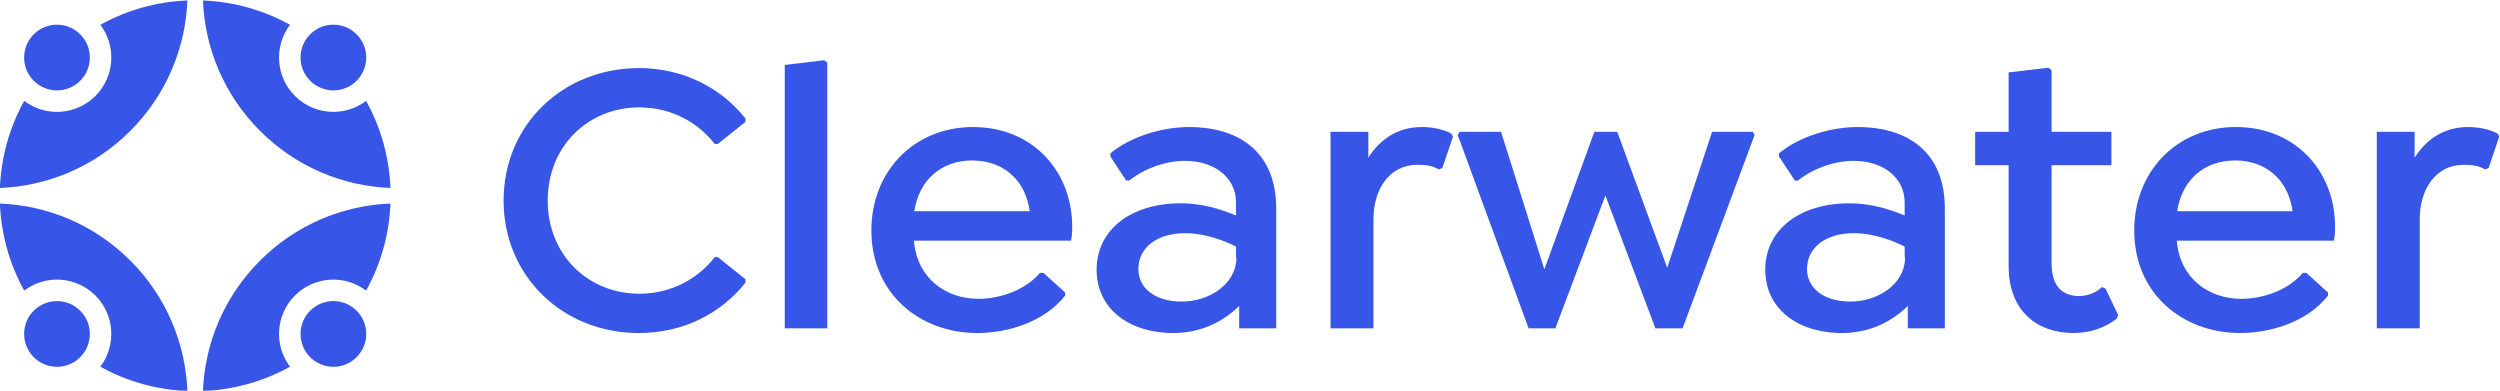
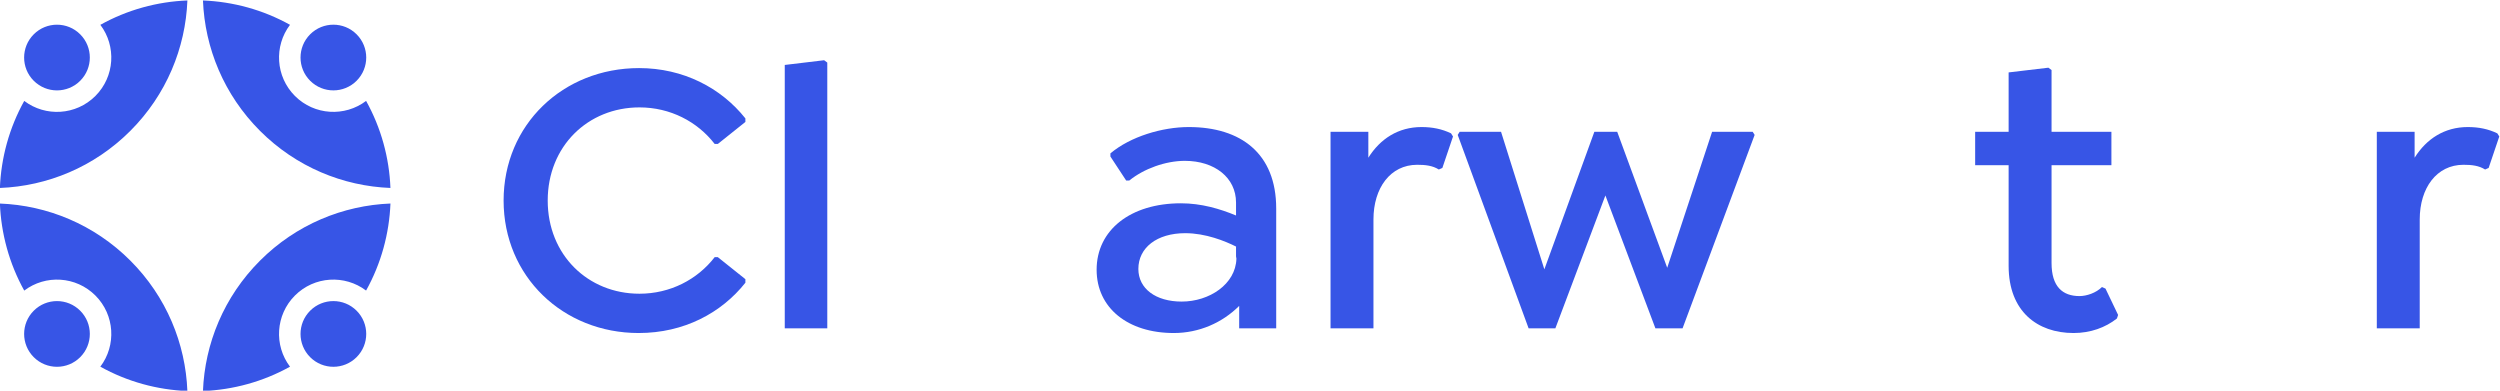
<svg xmlns="http://www.w3.org/2000/svg" xmlns:ns1="http://sodipodi.sourceforge.net/DTD/sodipodi-0.dtd" xmlns:ns2="http://www.inkscape.org/namespaces/inkscape" version="1.1" id="svg2" width="560" height="87.507" viewBox="0 0 560 87.507" ns1:docname="Clearwater - Logo Pack.ai">
  <defs id="defs6">
    <clipPath clipPathUnits="userSpaceOnUse" id="clipPath38">
      <path d="M 0,550 H 550 V 0 H 0 Z" id="path36" />
    </clipPath>
  </defs>
  <ns1:namedview id="namedview4" pagecolor="#ffffff" bordercolor="#000000" borderopacity="0.25" ns2:showpageshadow="2" ns2:pageopacity="0.0" ns2:pagecheckerboard="0" ns2:deskcolor="#d1d1d1" showgrid="false" />
  <g id="g28" ns2:groupmode="layer" ns2:label="Page 2" transform="matrix(1.333,0,0,-1.333,-86.667,410.42)">
-     <path d="M 0,0 H 550 V 550 H 0 Z" style="display:inline;fill:none;fill-opacity:0;fill-rule:nonzero;stroke:none" id="path30" ns2:label="path30" />
    <g id="g32">
      <g id="g34" clip-path="url(#clipPath38)">
        <g id="g40" transform="translate(149.643,274.19)">
          <path d="m 0,0 c 0,12.749 9.992,22.26 22.764,22.26 7.412,0 13.764,-3.302 17.867,-8.455 V 13.211 L 35.999,9.512 H 35.47 C 32.558,13.277 27.992,15.655 22.83,15.655 14.161,15.655 7.412,9.116 7.412,0 c 0,-9.115 6.749,-15.655 15.418,-15.655 5.162,0 9.728,2.378 12.64,6.144 h 0.529 l 4.632,-3.7 v -0.594 C 36.594,-18.891 30.308,-22.26 22.698,-22.26 9.992,-22.26 0,-12.749 0,0" style="fill:#3755e6;fill-opacity:1;fill-rule:nonzero;stroke:none" id="path42" />
        </g>
        <g id="g44" transform="translate(196.889,296.978)">
          <path d="M 0,0 6.617,0.793 7.147,0.397 V -44.256 H 0 Z" style="fill:#3755e6;fill-opacity:1;fill-rule:nonzero;stroke:none" id="path46" />
        </g>
        <g id="g48" transform="translate(218.659,272.407)">
-           <path d="M 0,0 H 19.389 C 19.058,2.378 18.132,4.359 16.742,5.746 15.022,7.53 12.639,8.521 9.728,8.521 4.5,8.521 0.794,5.218 0,0 m -0.066,-4.954 c 0.529,-6.407 5.426,-9.776 10.852,-9.776 3.64,0 7.875,1.453 10.324,4.359 h 0.596 l 3.639,-3.302 v -0.528 c -3.507,-4.426 -9.662,-6.276 -14.757,-6.276 -9.595,0 -17.801,6.54 -17.801,17.24 0,9.974 7.213,17.372 17.073,17.372 4.765,0 8.801,-1.651 11.779,-4.557 3.044,-2.973 4.897,-7.267 4.897,-12.22 0,-0.925 -0.066,-1.717 -0.198,-2.312 z" style="fill:#3755e6;fill-opacity:1;fill-rule:nonzero;stroke:none" id="path50" />
-         </g>
+           </g>
        <g id="g52" transform="translate(272.788,264.415)">
          <path d="m 0,0 -0.066,0.396 v 1.651 c -1.853,0.925 -5.096,2.246 -8.537,2.246 -4.764,0 -7.875,-2.444 -7.875,-6.011 0,-3.302 2.912,-5.483 7.28,-5.483 4.632,0 9.066,2.907 9.198,7.201 M 6.684,8.455 V -11.692 H 0.463 v 3.765 c -2.845,-2.84 -6.75,-4.558 -10.985,-4.558 -7.742,0 -12.97,4.228 -12.97,10.635 0,6.671 5.691,11.164 14.161,11.164 3.441,0 6.552,-0.926 9.265,-2.048 v 2.179 c 0,4.162 -3.573,7.002 -8.603,7.002 -3.242,0 -6.882,-1.321 -9.331,-3.303 h -0.529 l -2.647,4.03 v 0.528 c 3.375,2.84 8.735,4.425 13.169,4.425 8.735,0 14.691,-4.425 14.691,-13.672" style="fill:#3755e6;fill-opacity:1;fill-rule:nonzero;stroke:none" id="path54" />
        </g>
        <g id="g56" transform="translate(309.182,284.957)">
          <path d="m 0,0 -1.787,-5.285 -0.595,-0.264 c -1.059,0.661 -2.25,0.793 -3.64,0.793 -4.5,0 -7.345,-3.897 -7.345,-9.181 V -32.235 H -20.58 V 0.792 h 6.353 v -4.359 c 1.985,3.17 5.029,5.152 8.933,5.152 1.853,0 3.441,-0.33 4.963,-1.057 z" style="fill:#3755e6;fill-opacity:1;fill-rule:nonzero;stroke:none" id="path58" />
        </g>
        <g id="g60" transform="translate(359.87,285.221)">
          <path d="m 0,0 -12.11,-32.499 h -4.566 l -8.404,22.327 -8.405,-22.327 h -4.499 L -49.896,0 l 0.331,0.528 h 6.949 l 7.279,-23.118 8.404,23.118 h 3.838 l 8.404,-22.854 7.544,22.854 h 6.816 z" style="fill:#3755e6;fill-opacity:1;fill-rule:nonzero;stroke:none" id="path62" />
        </g>
        <g id="g64" transform="translate(385.147,264.415)">
-           <path d="m 0,0 -0.066,0.396 v 1.651 c -1.853,0.925 -5.096,2.246 -8.537,2.246 -4.764,0 -7.875,-2.444 -7.875,-6.011 0,-3.302 2.912,-5.483 7.28,-5.483 4.632,0 9.066,2.907 9.198,7.201 M 6.684,8.455 V -11.692 H 0.463 v 3.765 c -2.845,-2.84 -6.75,-4.558 -10.985,-4.558 -7.742,0 -12.97,4.228 -12.97,10.635 0,6.671 5.691,11.164 14.161,11.164 3.441,0 6.552,-0.926 9.265,-2.048 v 2.179 c 0,4.162 -3.573,7.002 -8.603,7.002 -3.242,0 -6.882,-1.321 -9.331,-3.303 h -0.529 l -2.647,4.03 v 0.528 c 3.375,2.84 8.735,4.425 13.169,4.425 8.735,0 14.691,-4.425 14.691,-13.672" style="fill:#3755e6;fill-opacity:1;fill-rule:nonzero;stroke:none" id="path66" />
-         </g>
+           </g>
        <g id="g68" transform="translate(420.947,254.968)">
          <path d="m 0,0 -0.198,-0.594 c -1.92,-1.519 -4.434,-2.444 -7.28,-2.444 -6.088,0 -10.919,3.633 -10.919,11.295 v 16.91 h -5.625 v 5.614 h 5.625 v 9.974 l 6.684,0.793 0.529,-0.397 V 30.781 H -1.125 V 25.167 H -11.184 V 8.72 c 0,-3.964 1.853,-5.549 4.699,-5.549 1.191,0 2.779,0.528 3.772,1.519 l 0.595,-0.264 z" style="fill:#3755e6;fill-opacity:1;fill-rule:nonzero;stroke:none" id="path70" />
        </g>
        <g id="g72" transform="translate(430.871,272.407)">
-           <path d="M 0,0 H 19.389 C 19.058,2.378 18.132,4.359 16.743,5.746 15.022,7.53 12.64,8.521 9.728,8.521 4.5,8.521 0.795,5.218 0,0 m -0.066,-4.954 c 0.529,-6.407 5.426,-9.776 10.853,-9.776 3.639,0 7.874,1.453 10.323,4.359 h 0.596 l 3.639,-3.302 v -0.528 c -3.507,-4.426 -9.661,-6.276 -14.757,-6.276 -9.595,0 -17.801,6.54 -17.801,17.24 0,9.974 7.213,17.372 17.074,17.372 4.764,0 8.8,-1.651 11.778,-4.557 3.045,-2.973 4.897,-7.267 4.897,-12.22 0,-0.925 -0.066,-1.717 -0.198,-2.312 z" style="fill:#3755e6;fill-opacity:1;fill-rule:nonzero;stroke:none" id="path74" />
-         </g>
+           </g>
        <g id="g76" transform="translate(485,284.957)">
          <path d="m 0,0 -1.787,-5.285 -0.595,-0.264 c -1.059,0.661 -2.25,0.793 -3.64,0.793 -4.5,0 -7.346,-3.897 -7.346,-9.181 V -32.235 H -20.58 V 0.792 h 6.353 v -4.359 c 1.984,3.17 5.029,5.152 8.933,5.152 1.853,0 3.441,-0.33 4.963,-1.057 z" style="fill:#3755e6;fill-opacity:1;fill-rule:nonzero;stroke:none" id="path78" />
        </g>
        <g id="g80" transform="translate(114.581,258.234)">
          <path d="M 0,0 C 3.262,3.262 8.379,3.537 11.953,0.831 14.486,5.378 15.845,10.4 16.049,15.459 8.087,15.14 0.214,11.946 -5.866,5.866 c -6.083,-6.083 -9.281,-13.953 -9.593,-21.915 5.059,0.197 10.081,1.563 14.628,4.089 C -3.543,-8.386 -3.265,-3.265 0,0 m 10.36,-10.361 c 2.156,2.156 2.156,5.651 0,7.806 -2.155,2.156 -5.65,2.156 -7.806,0 -2.156,-2.155 -2.156,-5.65 0,-7.806 2.156,-2.156 5.651,-2.156 7.806,0 M -27.662,5.866 c -6.08,6.08 -13.95,9.278 -21.919,9.589 0.204,-5.059 1.563,-10.081 4.089,-14.628 3.574,2.713 8.695,2.435 11.96,-0.83 3.262,-3.262 3.54,-8.383 0.827,-11.957 4.547,-2.526 9.569,-3.892 14.628,-4.089 -0.308,7.965 -3.506,15.835 -9.585,21.915 m -16.231,-16.227 c 2.156,-2.156 5.651,-2.156 7.806,0 2.156,2.156 2.156,5.651 0,7.806 -2.155,2.156 -5.65,2.156 -7.806,0 -2.155,-2.155 -2.155,-5.65 0,-7.806 m 25.82,59.942 c -5.063,-0.2 -10.081,-1.563 -14.628,-4.096 2.706,-3.574 2.431,-8.691 -0.831,-11.953 -3.265,-3.265 -8.386,-3.543 -11.96,-0.831 -2.529,-4.543 -3.892,-9.569 -4.089,-14.628 7.965,0.309 15.832,3.51 21.915,9.593 6.08,6.08 9.277,13.95 9.593,21.915 m -25.82,-5.689 c -2.156,-2.156 -2.156,-5.651 0,-7.806 2.156,-2.156 5.651,-2.156 7.806,0 2.156,2.155 2.156,5.65 0,7.806 -2.155,2.156 -5.65,2.156 -7.806,0 M 11.956,32.701 C 8.379,29.992 3.259,30.27 -0.003,33.532 c -3.259,3.259 -3.537,8.379 -0.828,11.956 -4.543,2.53 -9.565,3.889 -14.628,4.09 0.316,-7.966 3.513,-15.836 9.593,-21.915 6.08,-6.08 13.95,-9.278 21.911,-9.59 -0.196,5.059 -1.559,10.085 -4.089,14.628 m -1.596,3.385 c -2.156,-2.156 -5.65,-2.156 -7.806,0 -2.156,2.156 -2.156,5.651 0,7.806 2.156,2.156 5.65,2.156 7.806,0 2.156,-2.155 2.156,-5.65 0,-7.806" style="fill:#3755e6;fill-opacity:1;fill-rule:nonzero;stroke:none" id="path82" />
        </g>
      </g>
    </g>
  </g>
</svg>